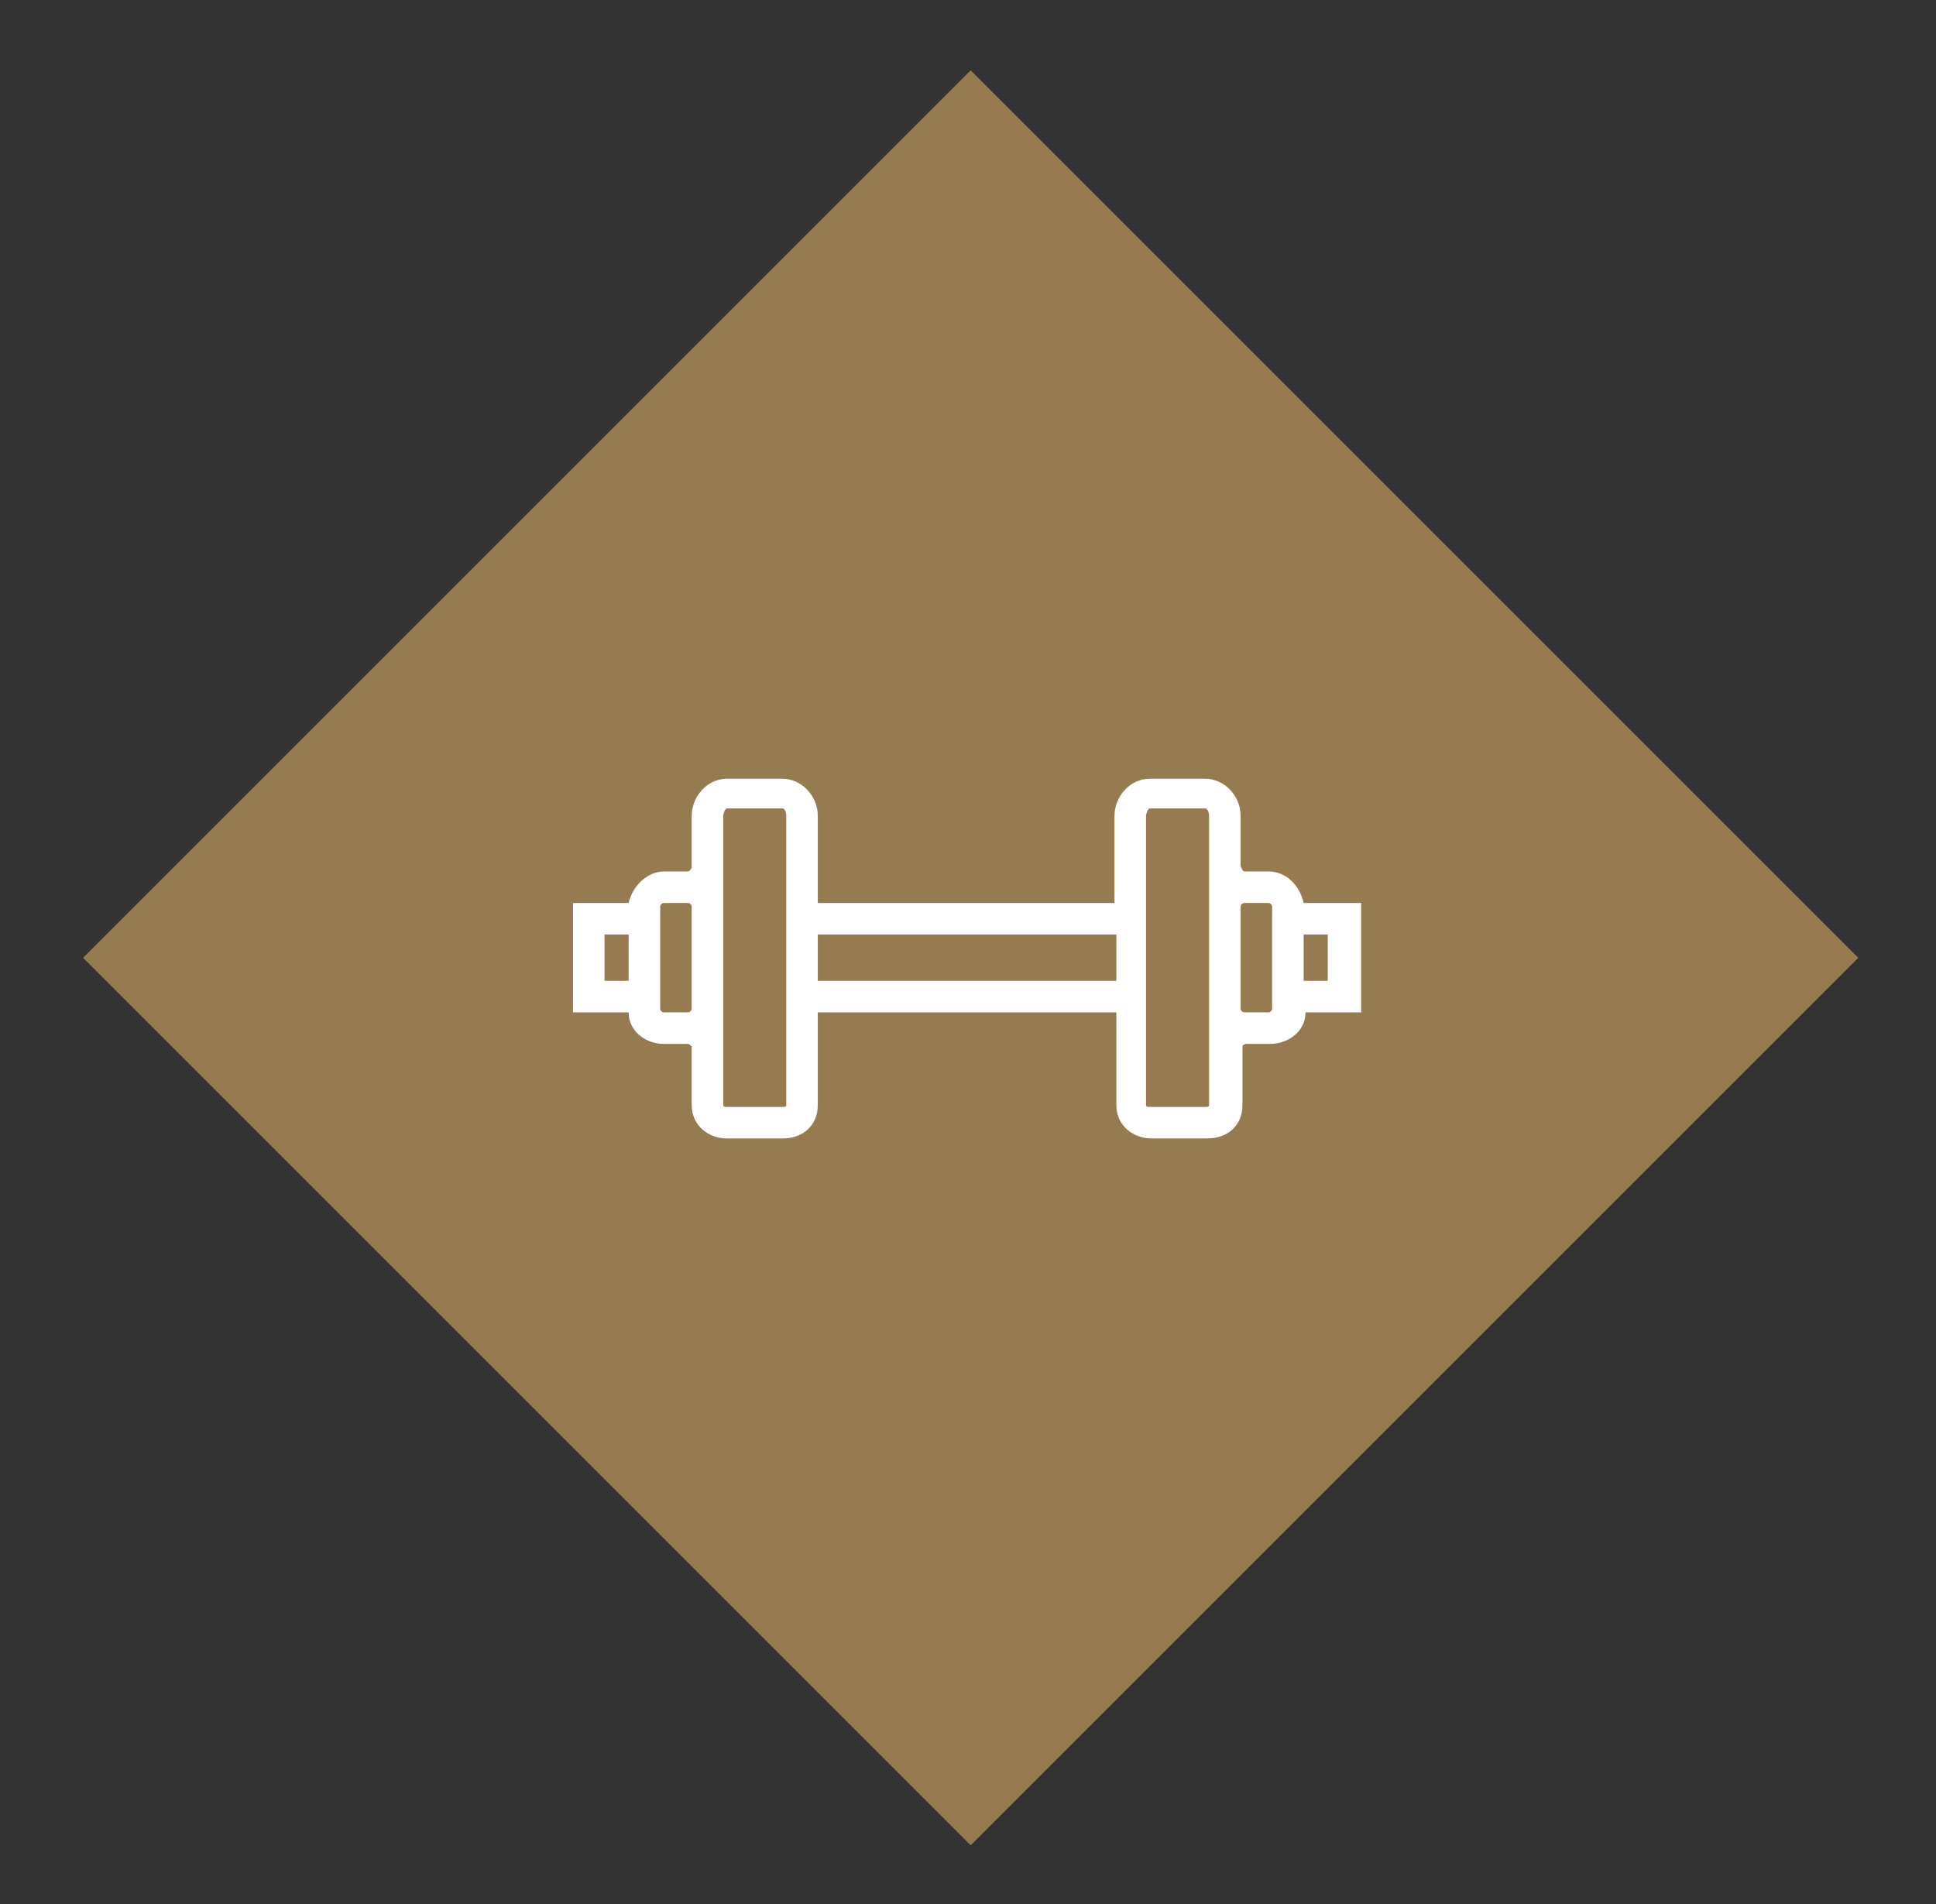
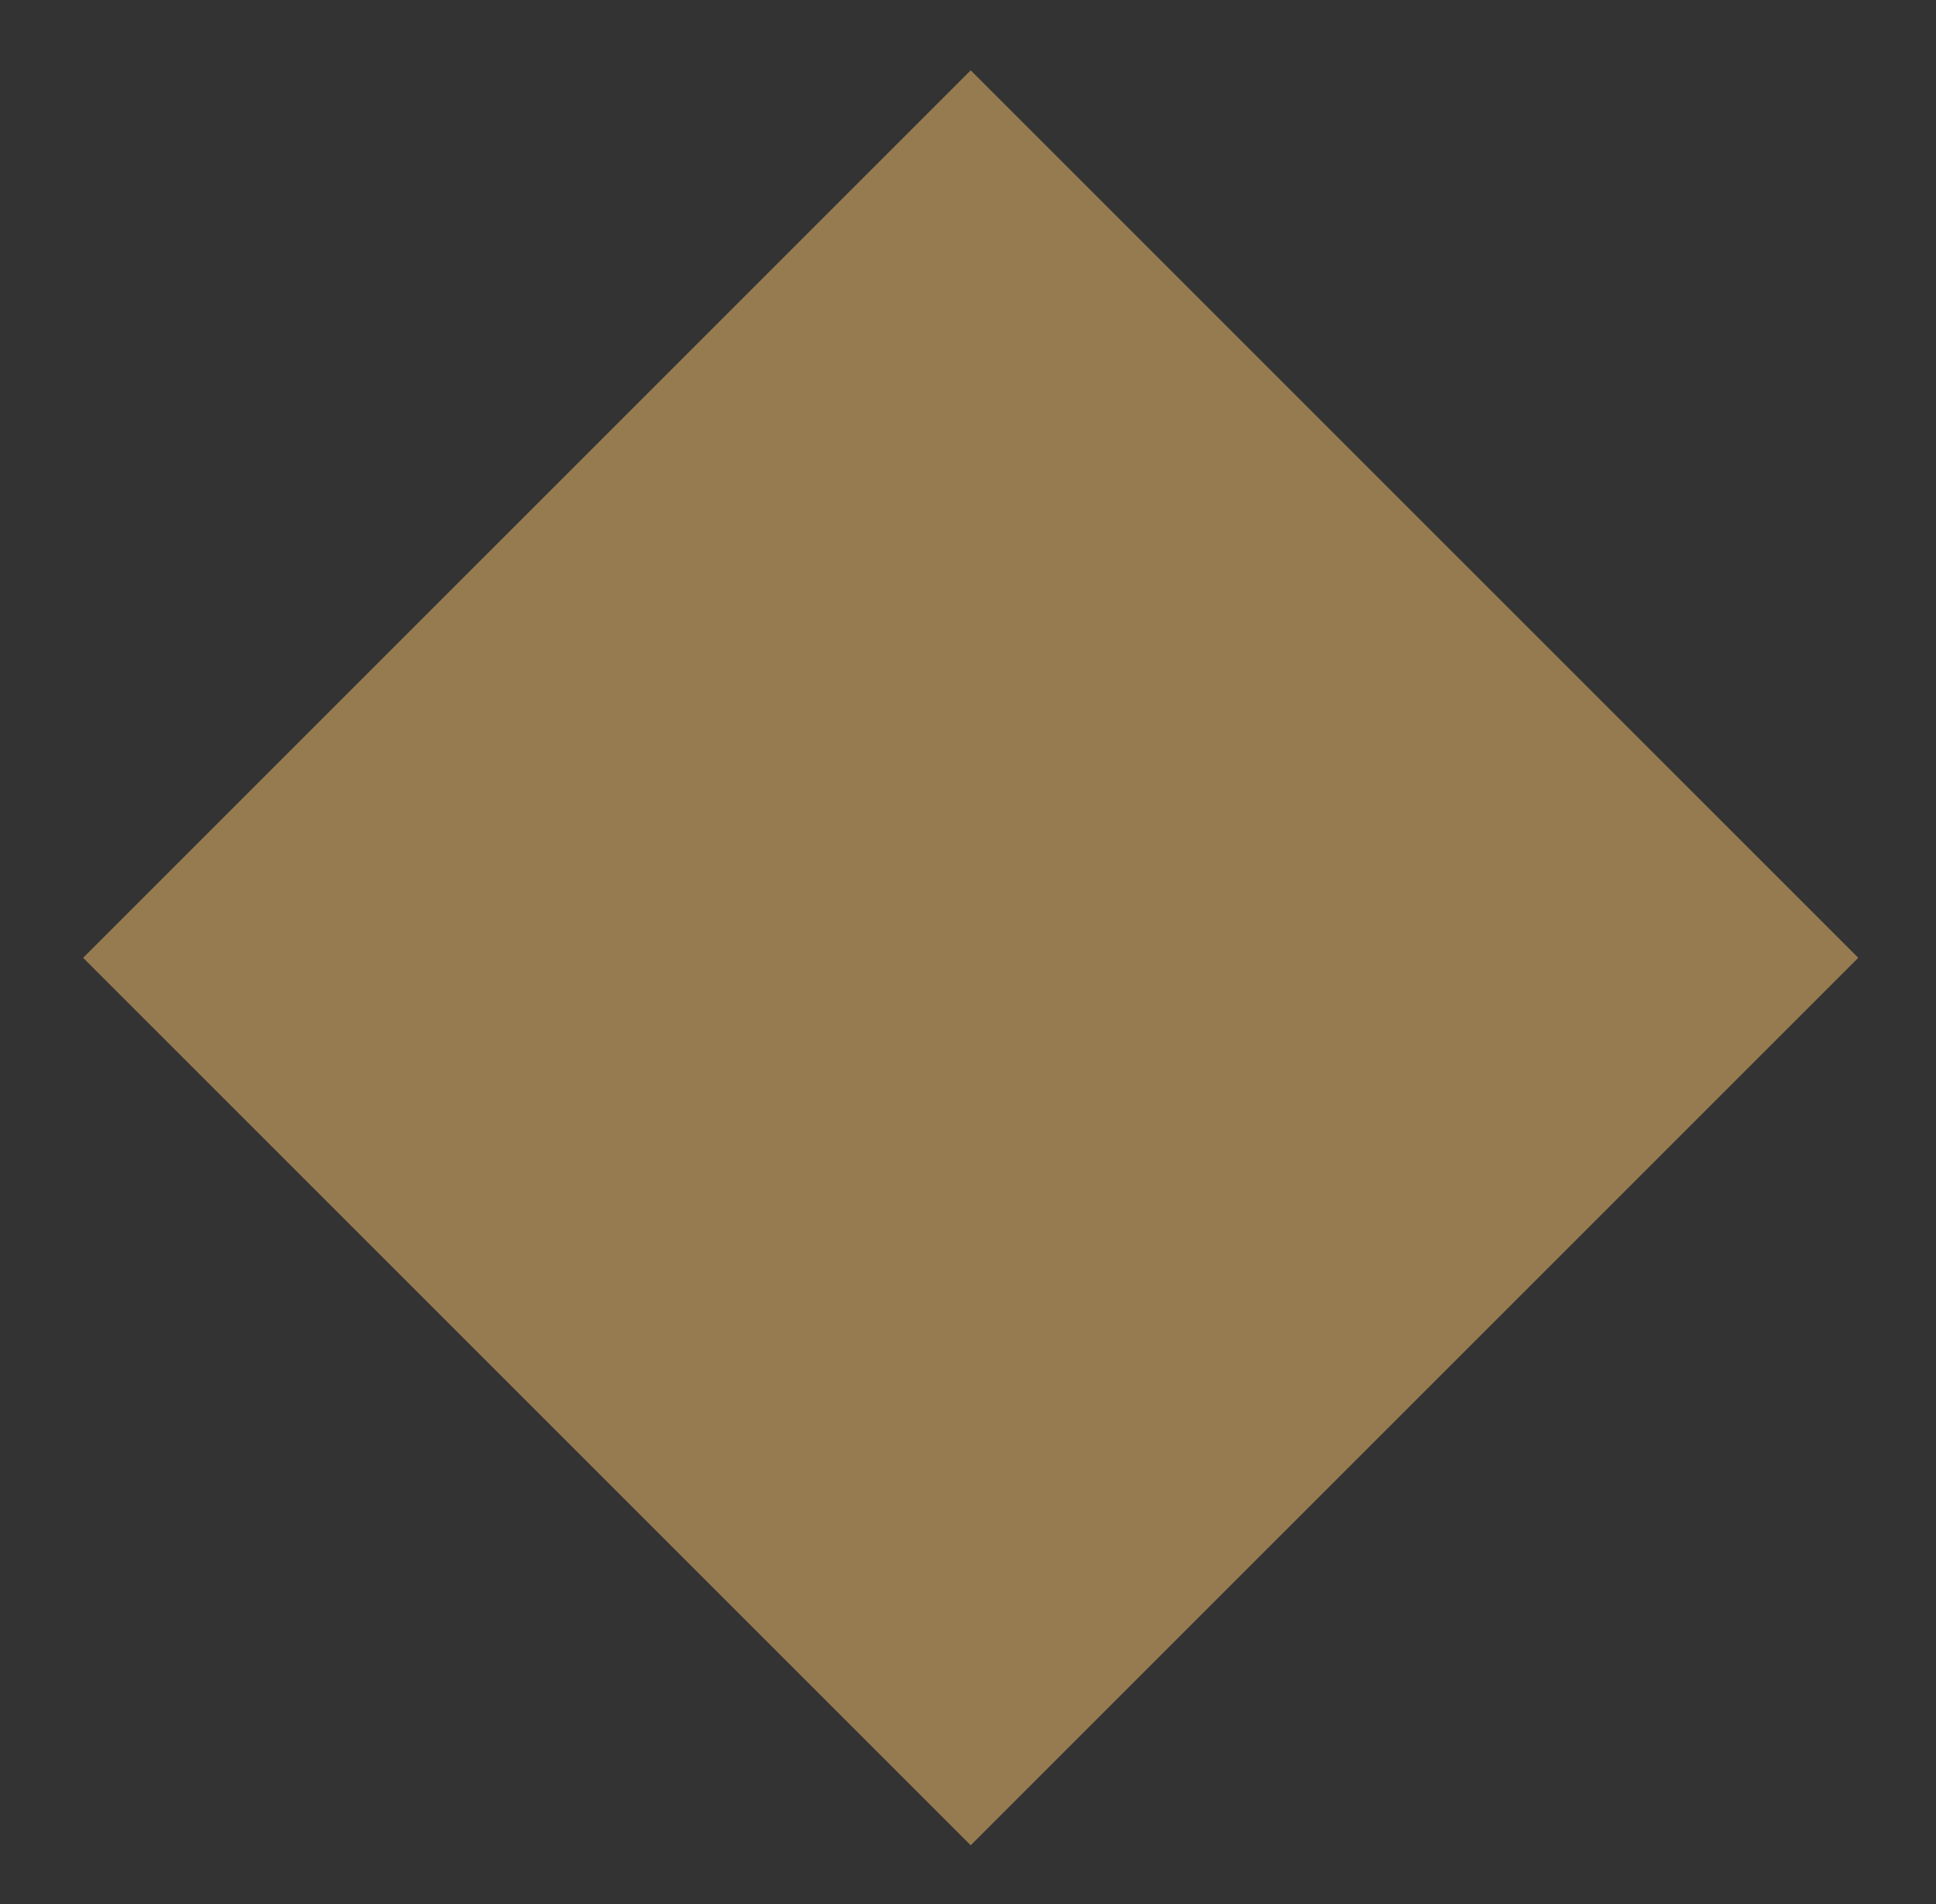
<svg xmlns="http://www.w3.org/2000/svg" version="1.1" id="Layer_1" x="0px" y="0px" viewBox="0 0 104.4 102.7" style="enable-background:new 0 0 104.4 102.7;" xml:space="preserve">
  <rect x="0" y="0" width="104.4" height="102.7" fill="#333333" stroke="none" />
  <style type="text/css">
	.st0{fill:#967B50;}
	.st1{fill:#FFFFFF;}
</style>
  <rect x="18.5" y="17.8" transform="matrix(0.707 0.707 -0.707 0.707 51.851 -21.871)" class="st0" width="67.7" height="67.7" />
-   <path class="st1" d="M73.3,48.7h-3c-0.2-0.9-0.9-1.7-1.9-1.7h-1.3c-0.1,0-0.2-0.3-0.2-0.3V44c0-1.1-0.9-2-1.9-2h-3  c-1.1,0-1.9,1-1.9,2v4.7H44.1V44c0-1.1-0.9-2-1.9-2h-3c-1.1,0-1.9,1-1.9,2v2.8c0,0-0.1,0.2-0.2,0.2h-1.3c-0.9,0-1.7,0.8-1.9,1.7h-3  v5.9h3c0,1,0.9,1.7,1.9,1.7h1.3c0.1,0,0.2,0.2,0.2,0.1v3.2c0,1.1,0.9,1.8,1.9,1.8h3c1.1,0,1.9-0.7,1.9-1.8v-5h16.1v5  c0,1.1,0.9,1.8,1.9,1.8h3c1.1,0,1.9-0.7,1.9-1.8v-3.2c0,0,0.1-0.1,0.2-0.1h1.3c1,0,1.9-0.7,1.9-1.7h3V48.7z M32.6,50.4h1.3v2.5h-1.3  V50.4z M37.3,54.4c0,0.1-0.1,0.2-0.2,0.2h-1.3c-0.1,0-0.2-0.1-0.2-0.2v-5.5c0-0.1,0.1-0.2,0.2-0.2h1.3c0.1,0,0.2,0.1,0.2,0.2V54.4z   M42.4,59.6c0,0.1-0.1,0.1-0.2,0.1h-3c-0.1,0-0.2,0-0.2-0.1v-5.1v-5.5V44c0-0.1,0.1-0.4,0.2-0.4h3c0.1,0,0.2,0.2,0.2,0.4V59.6z   M44.1,52.9v-2.5h16.1v2.5H44.1z M65.2,59.6c0,0.1-0.1,0.1-0.2,0.1h-3c-0.1,0-0.2,0-0.2-0.1V44c0-0.1,0.1-0.4,0.2-0.4h3  c0.1,0,0.2,0.2,0.2,0.4V49v5.5V59.6z M68.6,54.4c0,0.1-0.1,0.2-0.2,0.2h-1.3c-0.1,0-0.2-0.1-0.2-0.2v-5.5c0-0.1,0.1-0.2,0.2-0.2h1.3  c0.1,0,0.2,0.1,0.2,0.2V54.4z M71.6,52.9h-1.3v-2.5h1.3V52.9z" />
</svg>